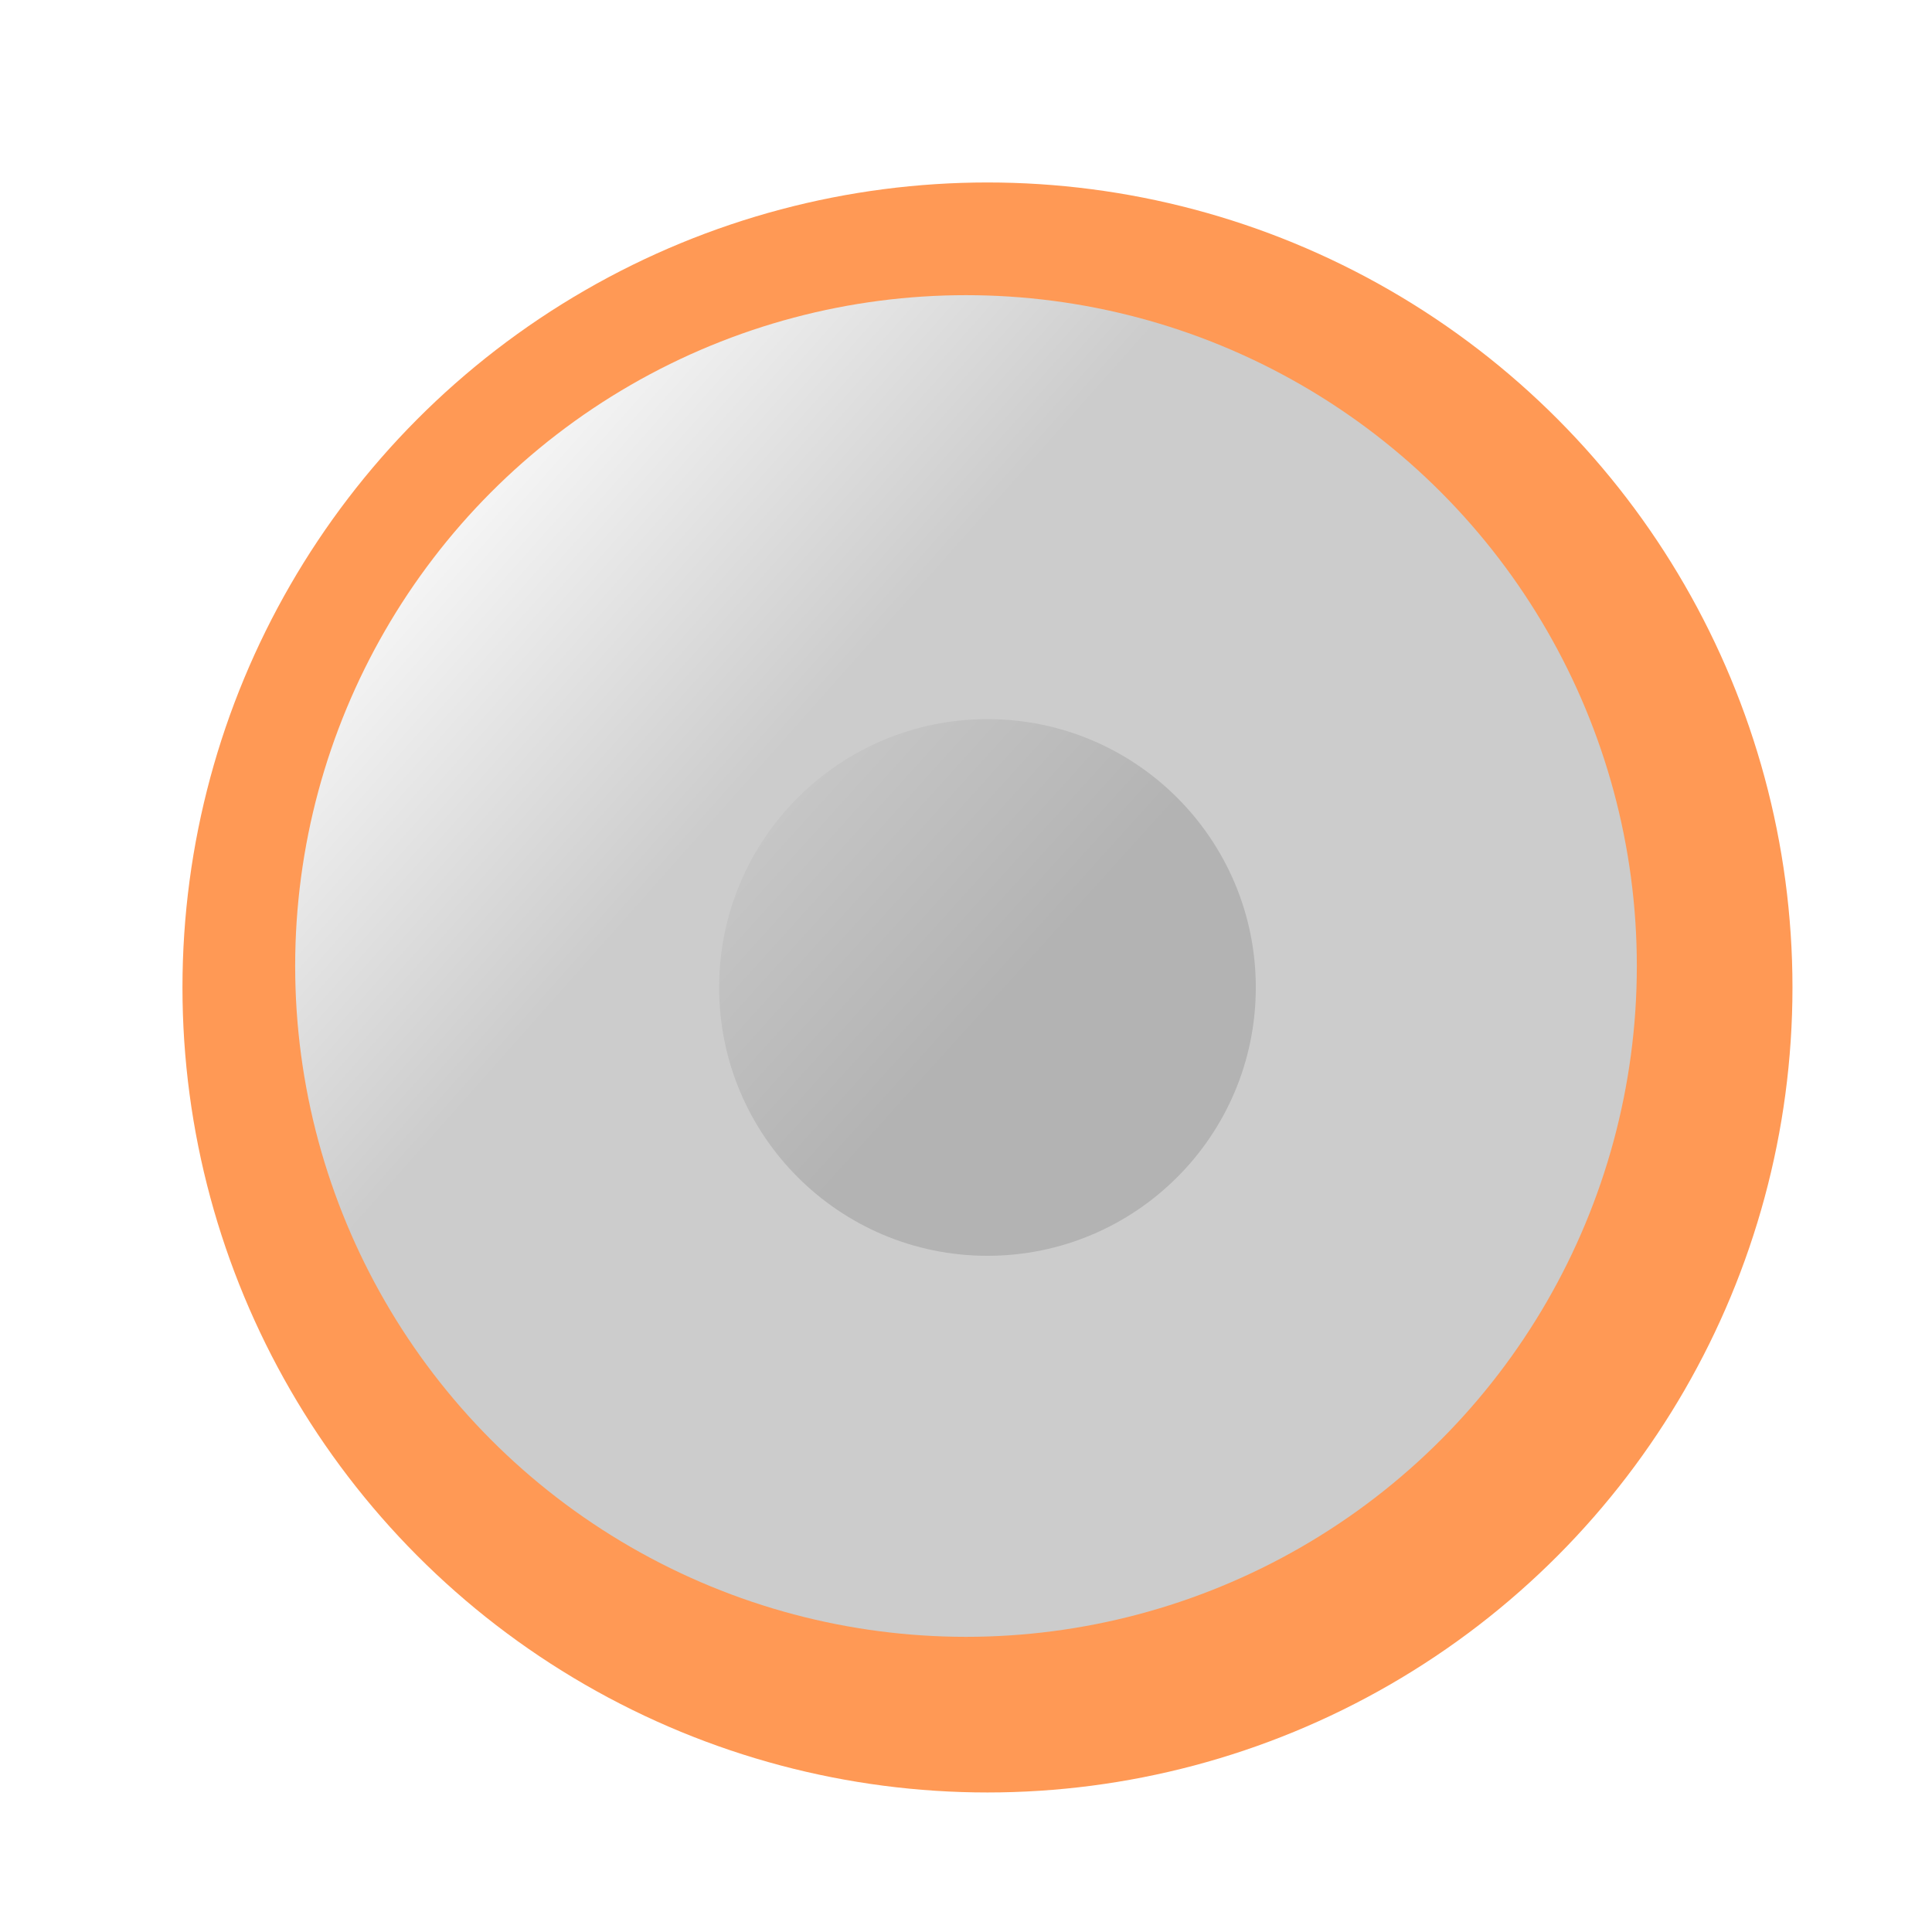
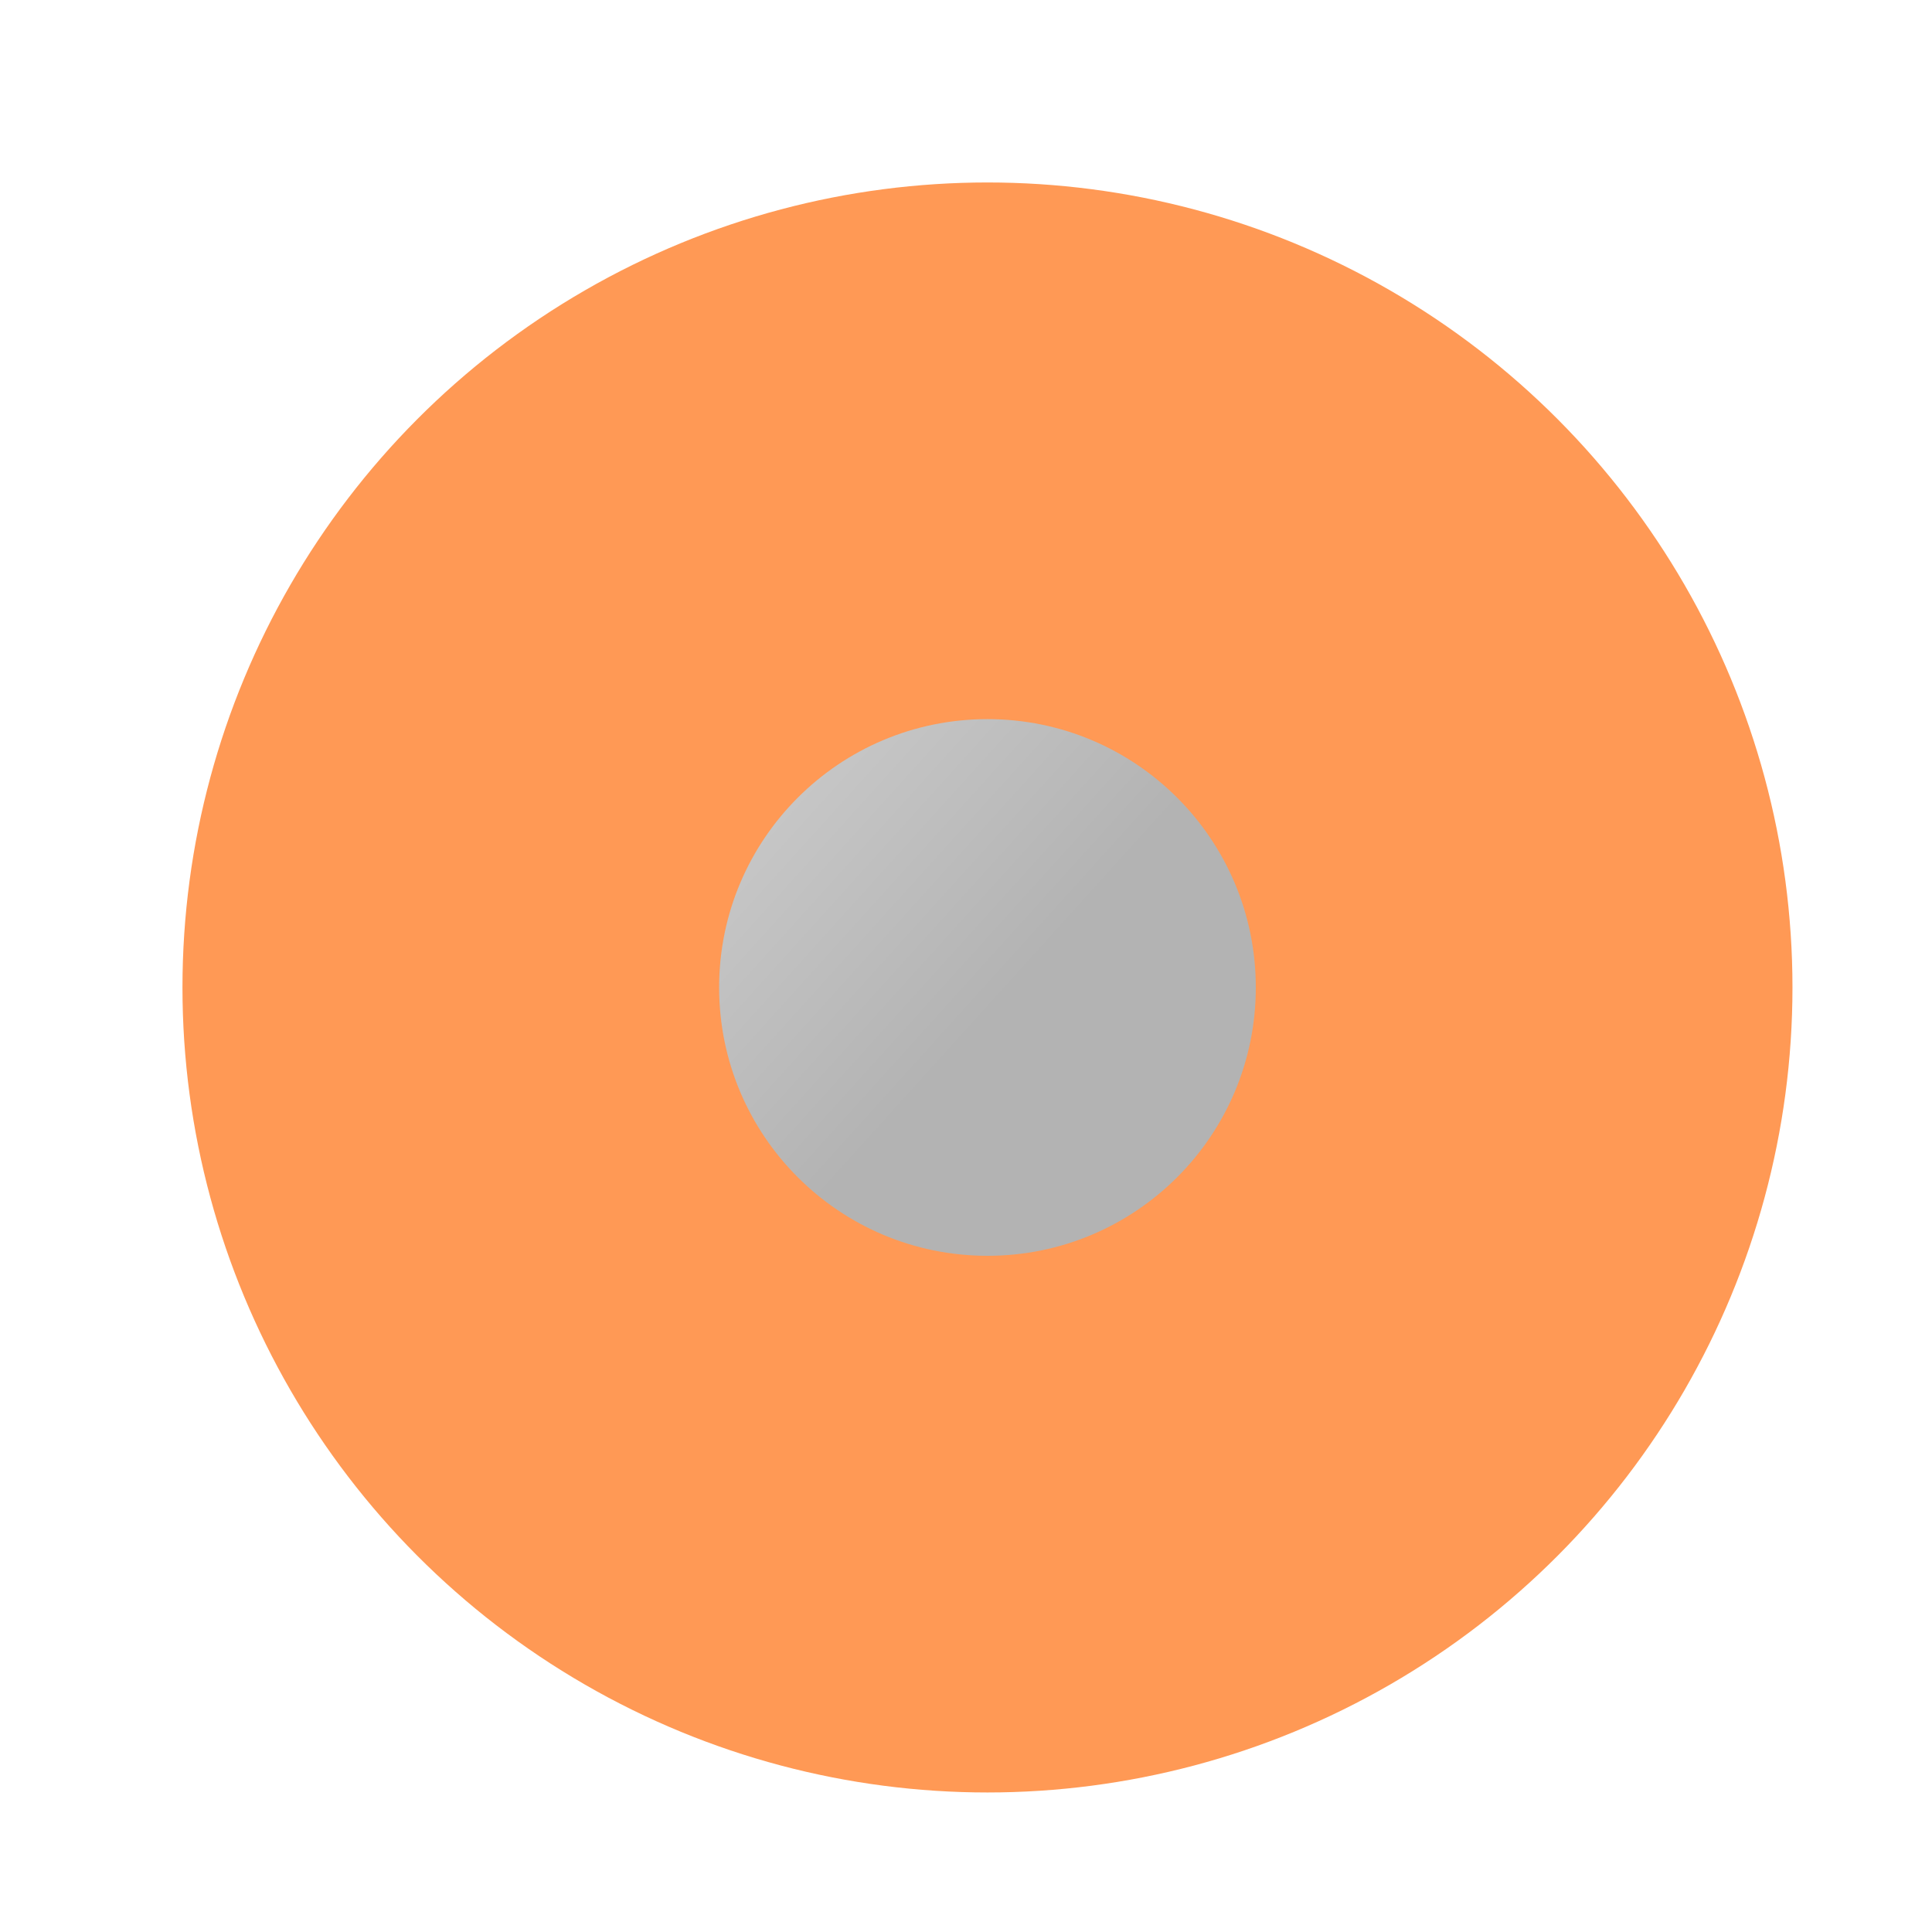
<svg xmlns="http://www.w3.org/2000/svg" xmlns:ns1="http://www.inkscape.org/namespaces/inkscape" xmlns:ns2="http://sodipodi.sourceforge.net/DTD/sodipodi-0.dtd" xmlns:ns3="http://www.openswatchbook.org/uri/2009/osb" xmlns:xlink="http://www.w3.org/1999/xlink" width="72mm" height="72mm" viewBox="0 0 72 72" version="1.1" id="svg8" ns1:version="1.0.2 (e86c870879, 2021-01-15)" ns2:docname="lico2.svg">
  <defs id="defs2">
    <linearGradient ns1:collect="always" id="linearGradient4204">
      <stop style="stop-color:#b3b3b3;stop-opacity:1;" offset="0" id="stop4200" />
      <stop style="stop-color:#ffffff;stop-opacity:1" offset="1" id="stop4202" />
    </linearGradient>
    <linearGradient ns1:collect="always" id="linearGradient3565">
      <stop style="stop-color:#cccccc;stop-opacity:1" offset="0" id="stop3561" />
      <stop style="stop-color:#ffffff;stop-opacity:1" offset="1" id="stop3563" />
    </linearGradient>
    <linearGradient id="linearGradient914" ns3:paint="gradient">
      <stop style="stop-color:#f2f2f2;stop-opacity:1;" offset="0" id="stop910" />
      <stop style="stop-color:#f2f2f2;stop-opacity:0;" offset="1" id="stop912" />
    </linearGradient>
    <filter style="color-interpolation-filters:sRGB" ns1:label="Drop Shadow" id="filter3484">
      <feFlood flood-opacity="0.498" flood-color="rgb(0,0,0)" result="flood" id="feFlood3474" />
      <feComposite in="flood" in2="SourceGraphic" operator="in" result="composite1" id="feComposite3476" />
      <feGaussianBlur in="composite1" stdDeviation="1" result="blur" id="feGaussianBlur3478" />
      <feOffset dx="0.8" dy="0.8" result="offset" id="feOffset3480" />
      <feComposite in="SourceGraphic" in2="offset" operator="over" result="composite2" id="feComposite3482" />
    </filter>
    <filter style="color-interpolation-filters:sRGB" ns1:label="Drop Shadow" id="filter3496">
      <feFlood flood-opacity="0.498" flood-color="rgb(0,0,0)" result="flood" id="feFlood3486" />
      <feComposite in="flood" in2="SourceGraphic" operator="in" result="composite1" id="feComposite3488" />
      <feGaussianBlur in="composite1" stdDeviation="1" result="blur" id="feGaussianBlur3490" />
      <feOffset dx="0.8" dy="0.8" result="offset" id="feOffset3492" />
      <feComposite in="SourceGraphic" in2="offset" operator="over" result="composite2" id="feComposite3494" />
    </filter>
    <linearGradient ns1:collect="always" xlink:href="#linearGradient3565" id="linearGradient3559" x1="82.676" y1="122.443" x2="69.069" y2="110.365" gradientUnits="userSpaceOnUse" />
    <linearGradient ns1:collect="always" xlink:href="#linearGradient4204" id="linearGradient4206" x1="90.671" y1="130.357" x2="58.622" y2="101.394" gradientUnits="userSpaceOnUse" />
  </defs>
  <ns2:namedview id="base" pagecolor="#ffffff" bordercolor="#666666" borderopacity="1.0" ns1:pageopacity="0.0" ns1:pageshadow="2" ns1:zoom="1.0500985" ns1:cx="147.05068" ns1:cy="164.31498" ns1:document-units="mm" ns1:current-layer="layer1" ns1:document-rotation="0" showgrid="false" ns1:window-width="2556" ns1:window-height="1401" ns1:window-x="1920" ns1:window-y="18" ns1:window-maximized="0" fit-margin-top="0" fit-margin-left="0" fit-margin-right="0" fit-margin-bottom="0" />
  <g ns1:label="Capa 1" ns1:groupmode="layer" id="layer1" transform="translate(-54,-94)">
    <circle style="fill:#ff9955;fill-opacity:1;stroke-width:0.265;filter:url(#filter3496)" id="path10" cx="90" cy="130" r="30" />
-     <circle style="mix-blend-mode:normal;fill:url(#linearGradient3559);fill-opacity:1;stroke-width:1.123" id="path12" cx="90" cy="130" r="25" />
    <circle style="fill:url(#linearGradient4206);fill-opacity:1;stroke-width:0.34;filter:url(#filter3484)" id="path2876" cx="90" cy="130" r="10" />
  </g>
</svg>